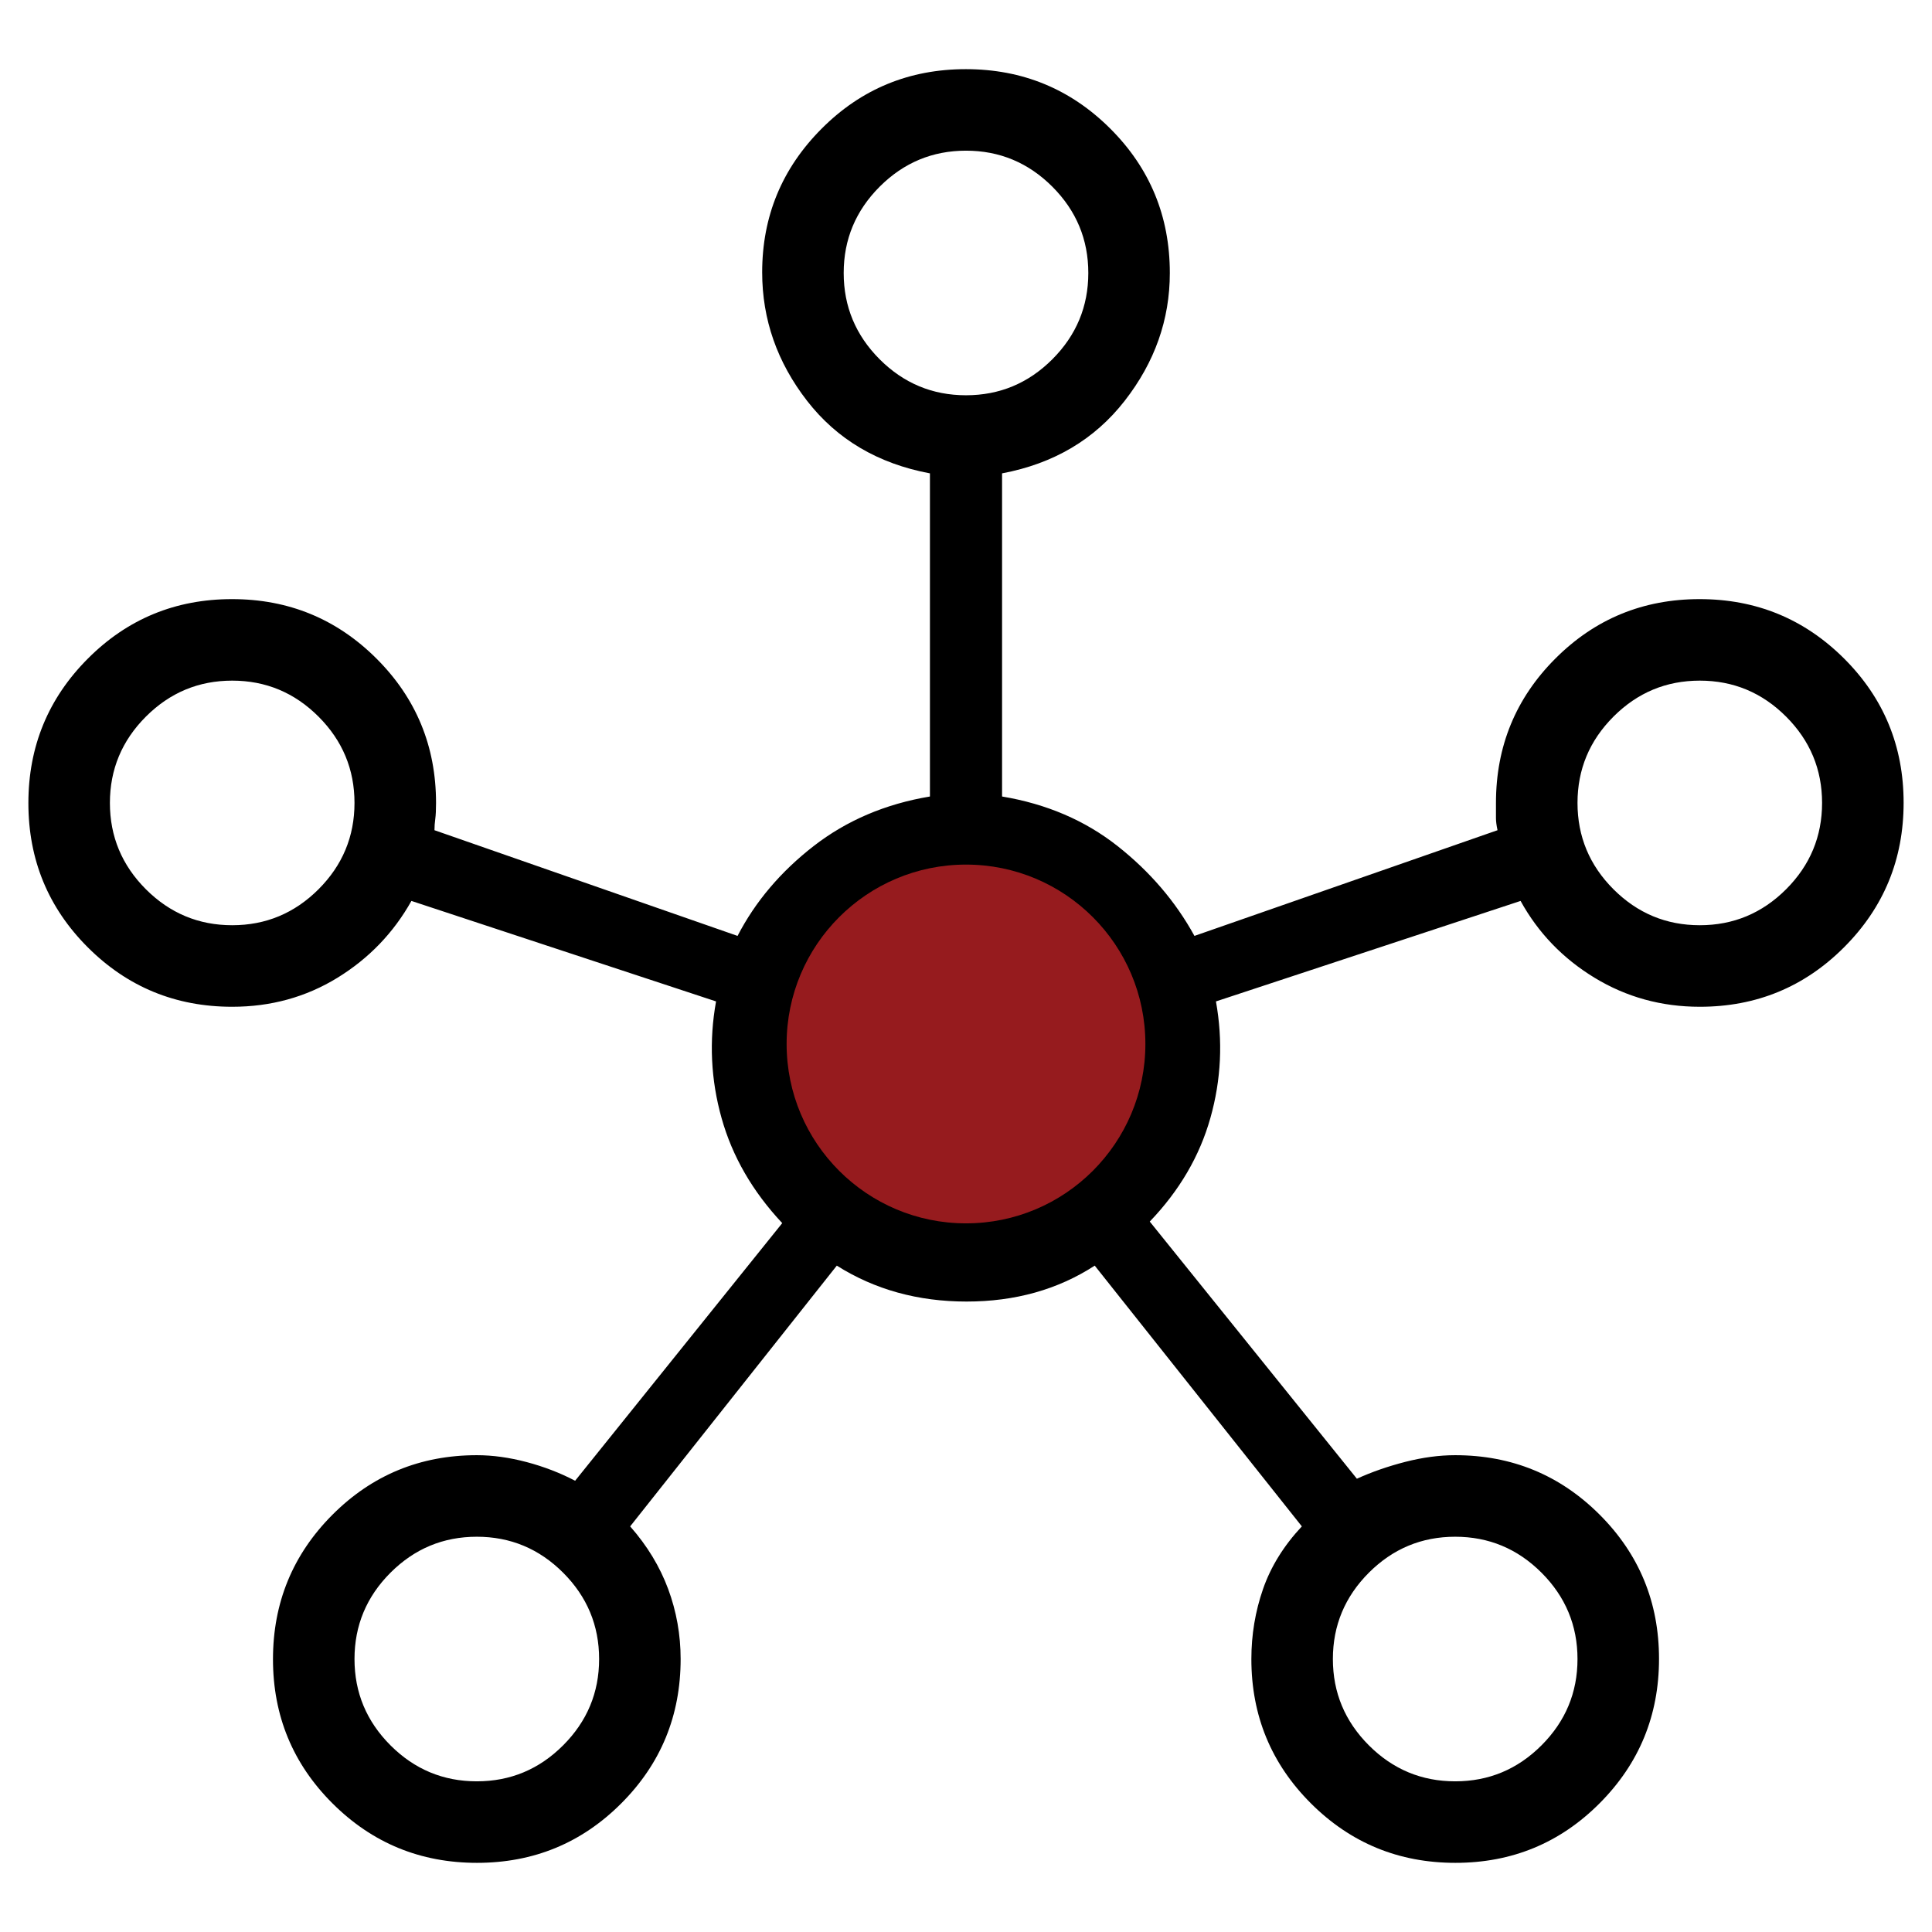
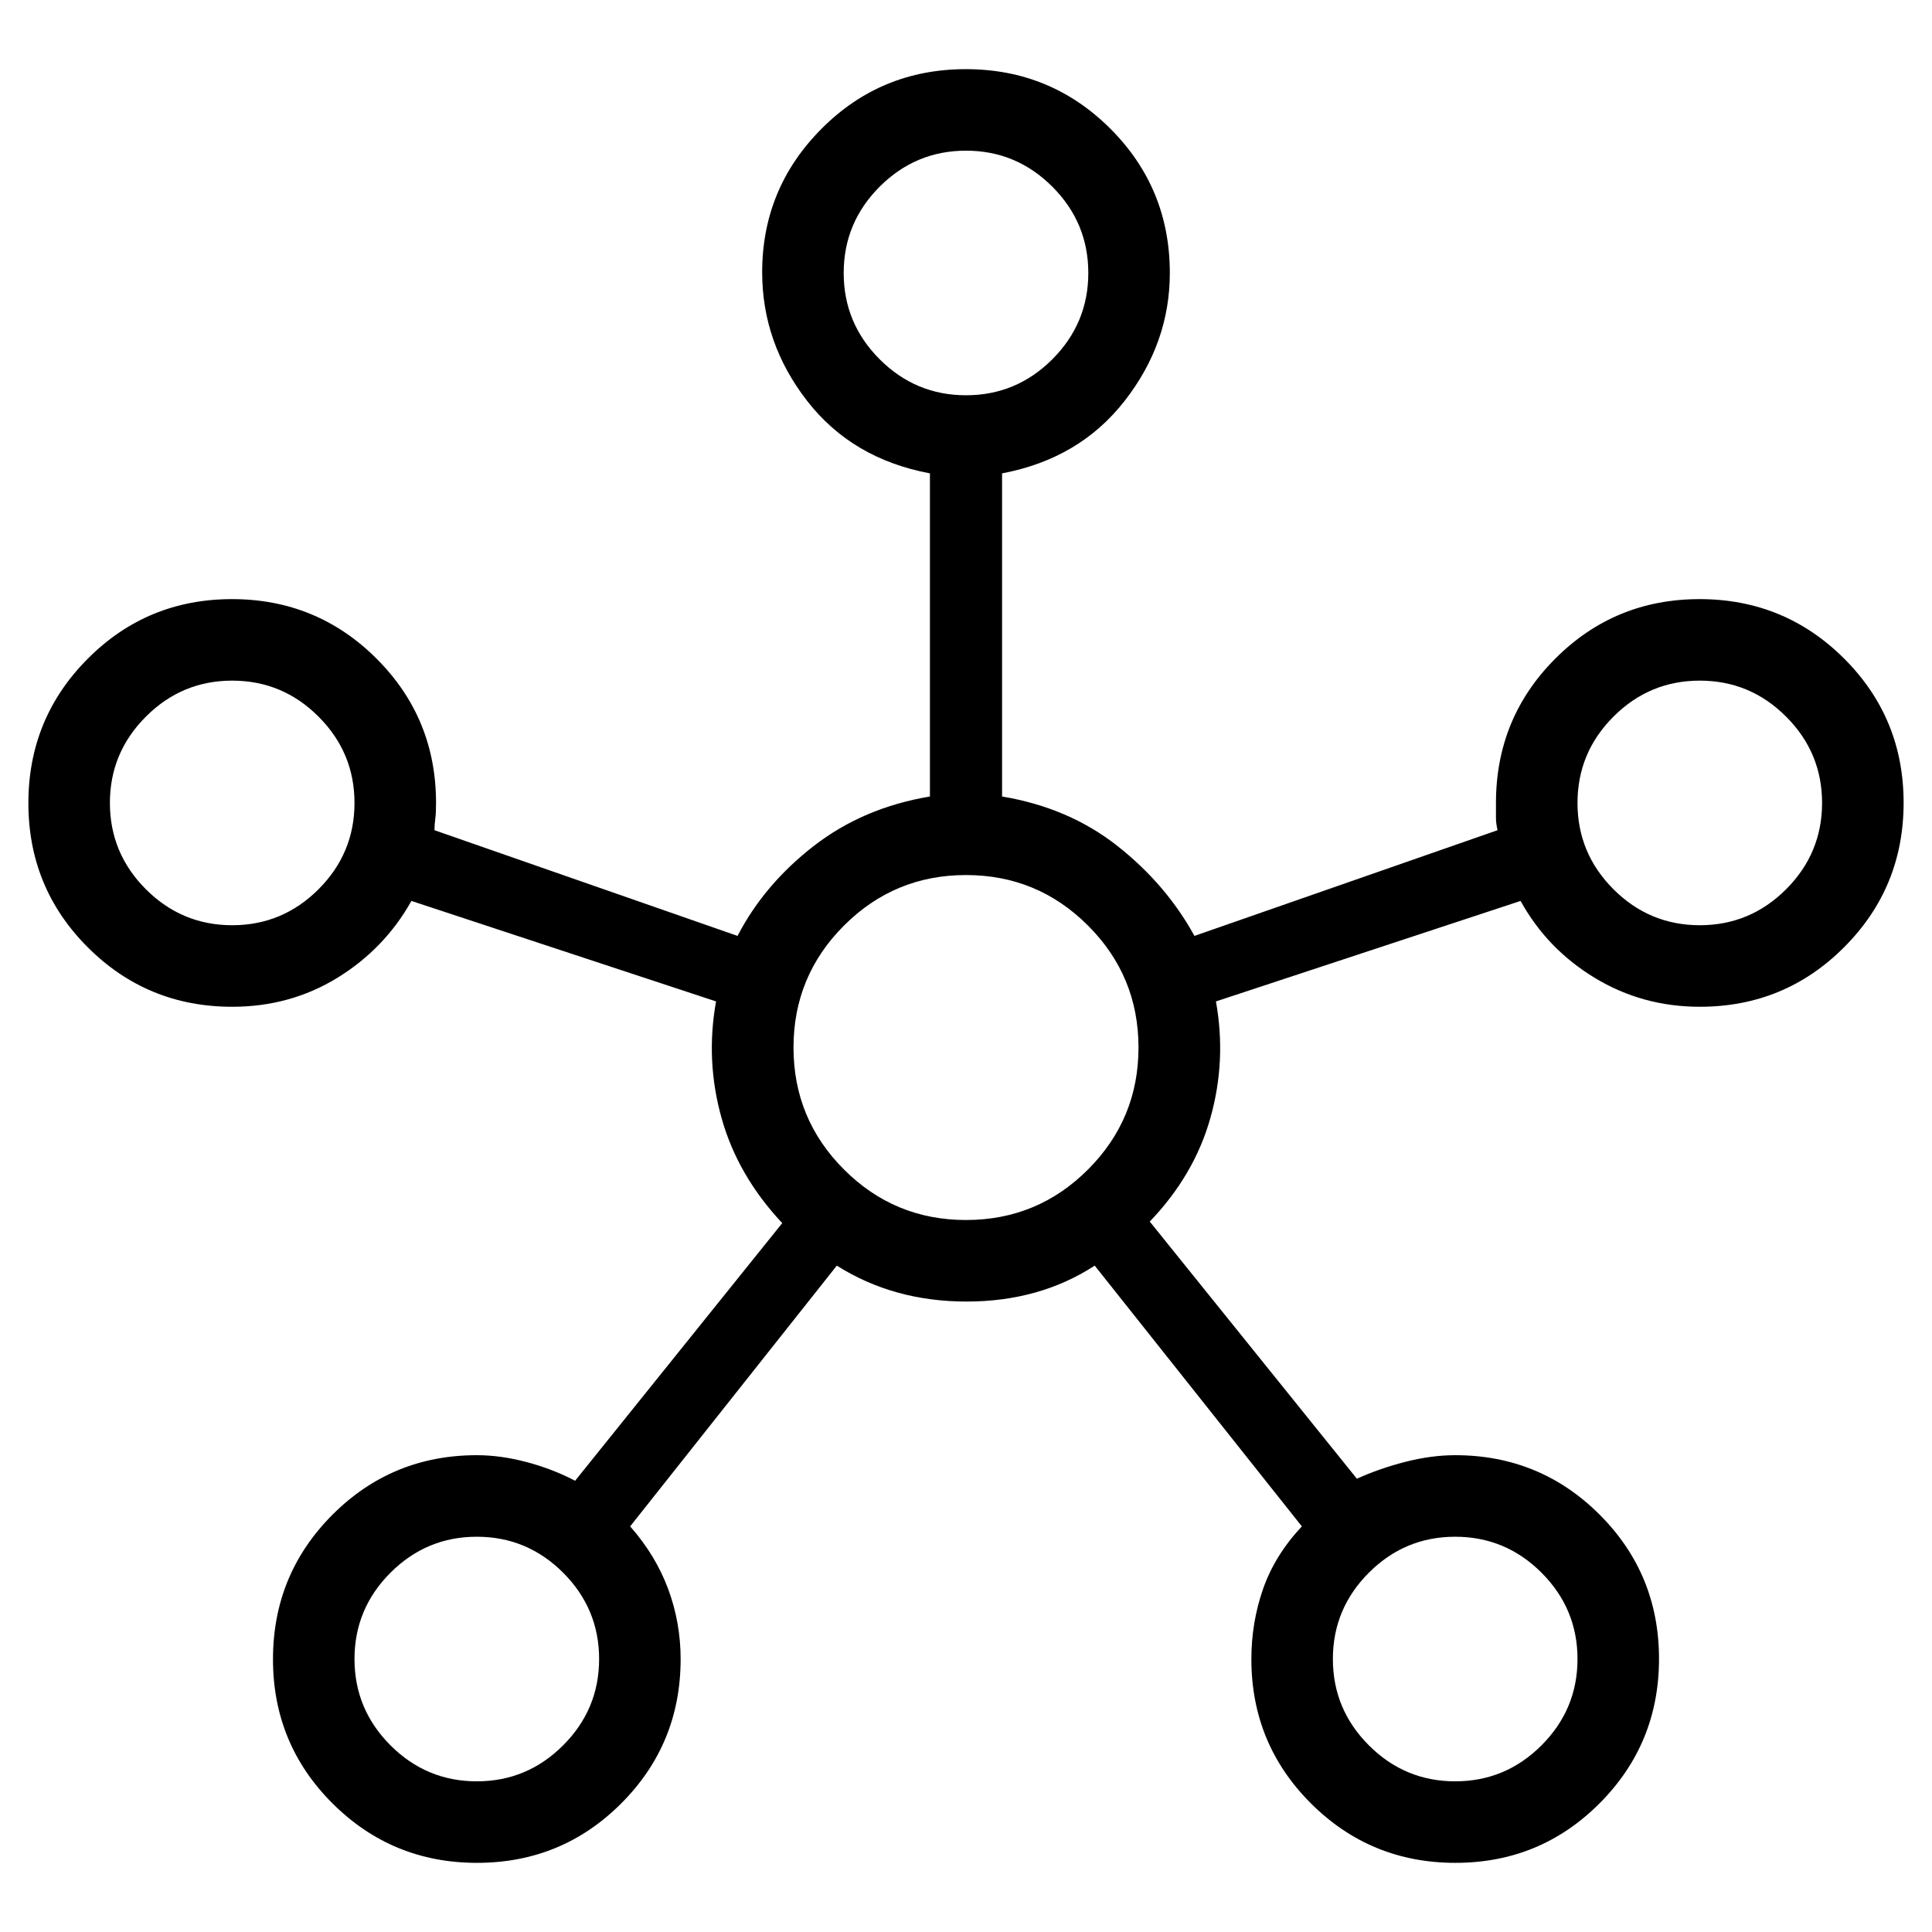
<svg xmlns="http://www.w3.org/2000/svg" width="78" height="78" viewBox="0 0 78 78" fill="none">
  <g id="icon-hub">
    <path id="hub" d="M19.257 75.208C16.974 75.208 15.03 74.409 13.426 72.81C11.823 71.212 11.021 69.27 11.021 66.987C11.021 64.703 11.821 62.759 13.421 61.155C15.022 59.552 16.966 58.75 19.252 58.75C19.892 58.75 20.562 58.843 21.263 59.028C21.963 59.214 22.615 59.465 23.219 59.782L31.581 49.381C30.383 48.103 29.566 46.689 29.132 45.141C28.697 43.591 28.622 42.021 28.909 40.43L16.61 36.373C15.889 37.66 14.893 38.694 13.624 39.475C12.354 40.255 10.937 40.646 9.375 40.646C7.089 40.646 5.146 39.846 3.546 38.248C1.946 36.649 1.146 34.708 1.146 32.424C1.146 30.14 1.945 28.197 3.544 26.593C5.142 24.989 7.084 24.188 9.368 24.188C11.651 24.188 13.595 24.988 15.199 26.588C16.802 28.188 17.604 30.131 17.604 32.417C17.604 32.695 17.594 32.911 17.573 33.063C17.552 33.215 17.541 33.366 17.541 33.518L29.777 37.785C30.494 36.4 31.519 35.191 32.85 34.157C34.182 33.124 35.746 32.457 37.544 32.157V19.111C35.447 18.718 33.794 17.742 32.584 16.183C31.375 14.624 30.771 12.894 30.771 10.995C30.771 8.733 31.57 6.801 33.169 5.197C34.767 3.593 36.709 2.792 38.993 2.792C41.276 2.792 43.22 3.592 44.824 5.192C46.427 6.792 47.229 8.735 47.229 11.021C47.229 12.903 46.622 14.624 45.406 16.183C44.191 17.742 42.54 18.718 40.456 19.111V32.157C42.254 32.457 43.808 33.124 45.118 34.157C46.428 35.191 47.463 36.4 48.223 37.785L60.459 33.518C60.417 33.324 60.396 33.162 60.396 33.031V32.417C60.396 30.131 61.195 28.188 62.794 26.588C64.392 24.988 66.334 24.188 68.618 24.188C70.901 24.188 72.845 24.987 74.449 26.585C76.052 28.184 76.854 30.125 76.854 32.409C76.854 34.693 76.054 36.637 74.454 38.24C72.854 39.844 70.911 40.646 68.625 40.646C67.076 40.646 65.66 40.255 64.377 39.475C63.094 38.694 62.099 37.66 61.39 36.373L49.091 40.43C49.377 42.021 49.303 43.588 48.868 45.131C48.434 46.673 47.617 48.069 46.419 49.318L54.781 59.7C55.385 59.425 56.037 59.199 56.737 59.019C57.438 58.84 58.108 58.75 58.748 58.75C61.034 58.75 62.978 59.549 64.579 61.148C66.179 62.747 66.979 64.688 66.979 66.972C66.979 69.256 66.18 71.199 64.581 72.803C62.983 74.407 61.041 75.208 58.757 75.208C56.474 75.208 54.53 74.408 52.926 72.808C51.323 71.208 50.521 69.265 50.521 66.979C50.521 66.001 50.678 65.058 50.992 64.153C51.307 63.248 51.829 62.404 52.559 61.624L44.197 51.097C42.707 52.064 40.982 52.547 39.022 52.547C37.062 52.547 35.316 52.064 33.784 51.097L25.441 61.624C26.129 62.404 26.64 63.248 26.976 64.153C27.311 65.058 27.479 66.001 27.479 66.979C27.479 69.265 26.68 71.208 25.081 72.808C23.483 74.408 21.541 75.208 19.257 75.208ZM9.375 37.354C10.729 37.354 11.891 36.87 12.86 35.902C13.828 34.933 14.312 33.771 14.312 32.417C14.312 31.062 13.828 29.901 12.86 28.932C11.891 27.963 10.729 27.479 9.375 27.479C8.02 27.479 6.859 27.963 5.89 28.932C4.922 29.901 4.437 31.062 4.437 32.417C4.437 33.771 4.922 34.933 5.89 35.902C6.859 36.87 8.02 37.354 9.375 37.354ZM19.25 71.917C20.605 71.917 21.766 71.433 22.735 70.464C23.703 69.495 24.188 68.334 24.188 66.979C24.188 65.625 23.703 64.463 22.735 63.494C21.766 62.526 20.605 62.042 19.25 62.042C17.895 62.042 16.734 62.526 15.765 63.494C14.797 64.463 14.312 65.625 14.312 66.979C14.312 68.334 14.797 69.495 15.765 70.464C16.734 71.433 17.895 71.917 19.25 71.917ZM39 15.958C40.355 15.958 41.516 15.474 42.485 14.506C43.453 13.537 43.938 12.375 43.938 11.021C43.938 9.666 43.453 8.505 42.485 7.536C41.516 6.568 40.355 6.083 39 6.083C37.645 6.083 36.484 6.568 35.515 7.536C34.547 8.505 34.062 9.666 34.062 11.021C34.062 12.375 34.547 13.537 35.515 14.506C36.484 15.474 37.645 15.958 39 15.958ZM39 49.255C40.925 49.255 42.566 48.576 43.925 47.217C45.284 45.858 45.964 44.216 45.964 42.292C45.964 40.367 45.284 38.725 43.925 37.367C42.566 36.008 40.925 35.328 39 35.328C37.075 35.328 35.434 36.008 34.075 37.367C32.716 38.725 32.036 40.367 32.036 42.292C32.036 44.216 32.716 45.858 34.075 47.217C35.434 48.576 37.075 49.255 39 49.255ZM58.75 71.917C60.105 71.917 61.266 71.433 62.235 70.464C63.203 69.495 63.688 68.334 63.688 66.979C63.688 65.625 63.203 64.463 62.235 63.494C61.266 62.526 60.105 62.042 58.75 62.042C57.395 62.042 56.234 62.526 55.265 63.494C54.297 64.463 53.812 65.625 53.812 66.979C53.812 68.334 54.297 69.495 55.265 70.464C56.234 71.433 57.395 71.917 58.75 71.917ZM68.625 37.354C69.98 37.354 71.141 36.87 72.11 35.902C73.078 34.933 73.562 33.771 73.562 32.417C73.562 31.062 73.078 29.901 72.11 28.932C71.141 27.963 69.98 27.479 68.625 27.479C67.27 27.479 66.109 27.963 65.14 28.932C64.172 29.901 63.688 31.062 63.688 32.417C63.688 33.771 64.172 34.933 65.14 35.902C66.109 36.87 67.27 37.354 68.625 37.354Z" fill="black" />
-     <circle id="Ellipse 1" cx="39" cy="42.148" r="7.242" fill="#961B1E" />
  </g>
</svg>